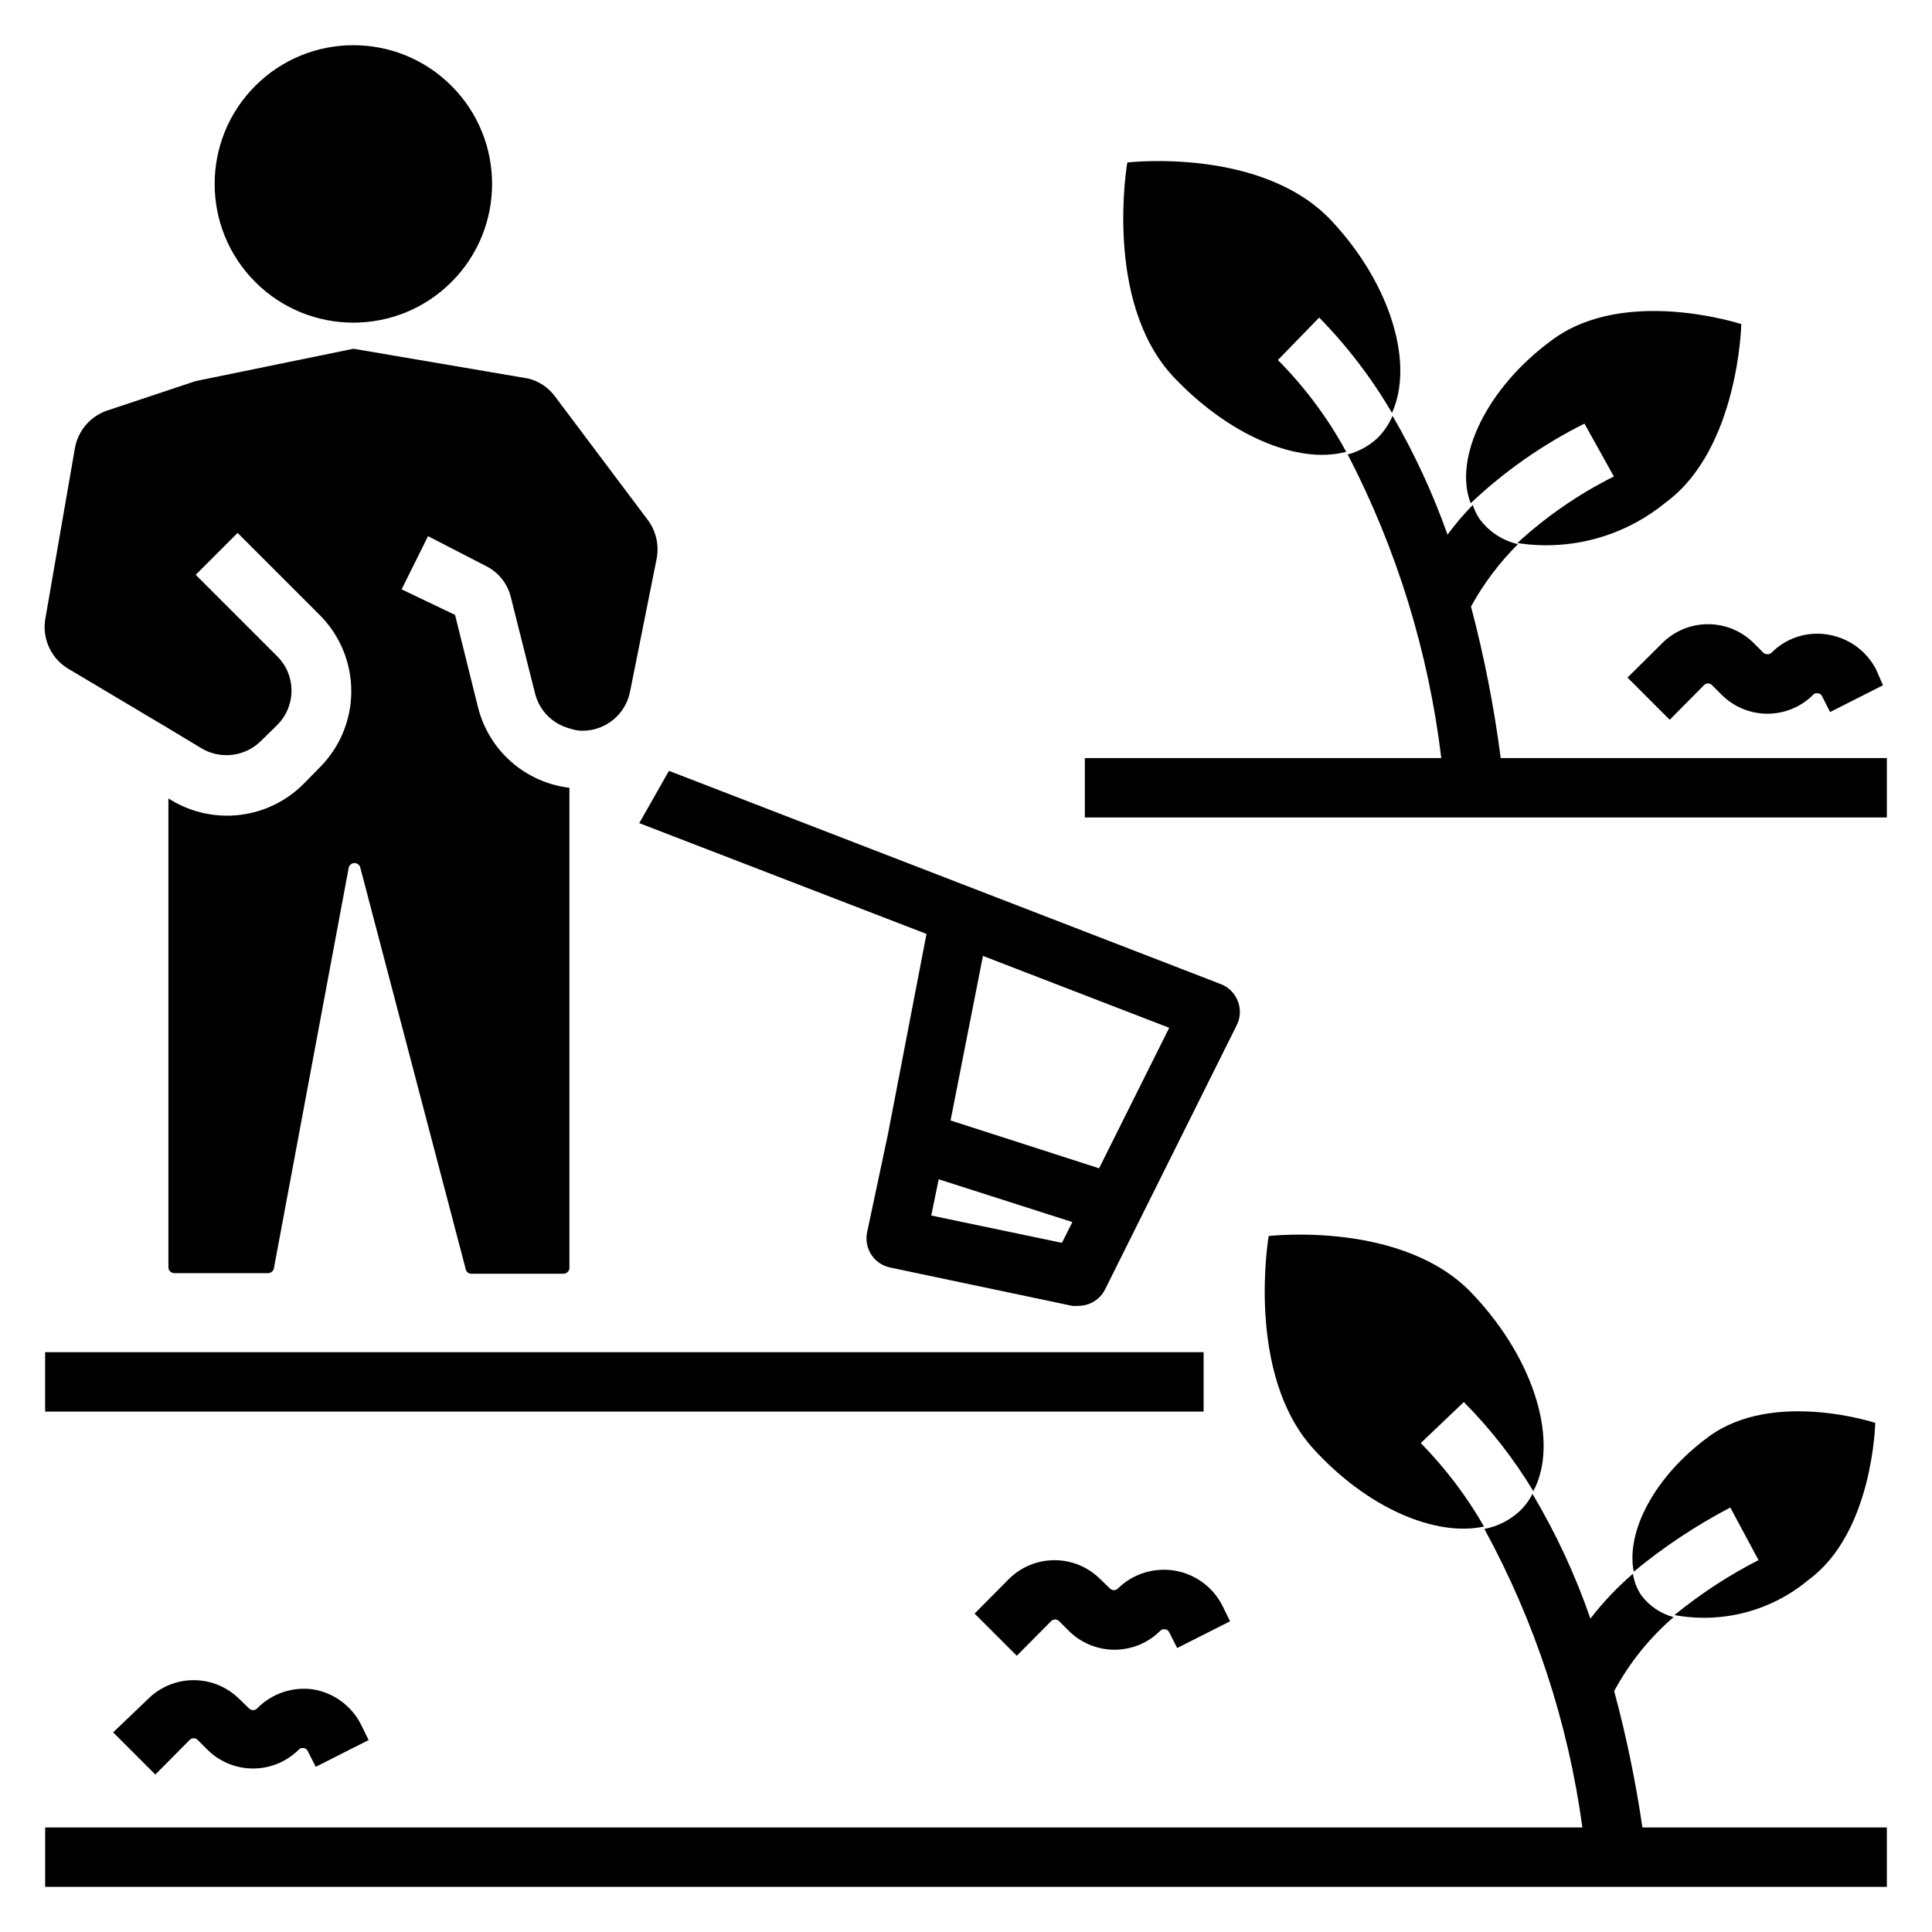
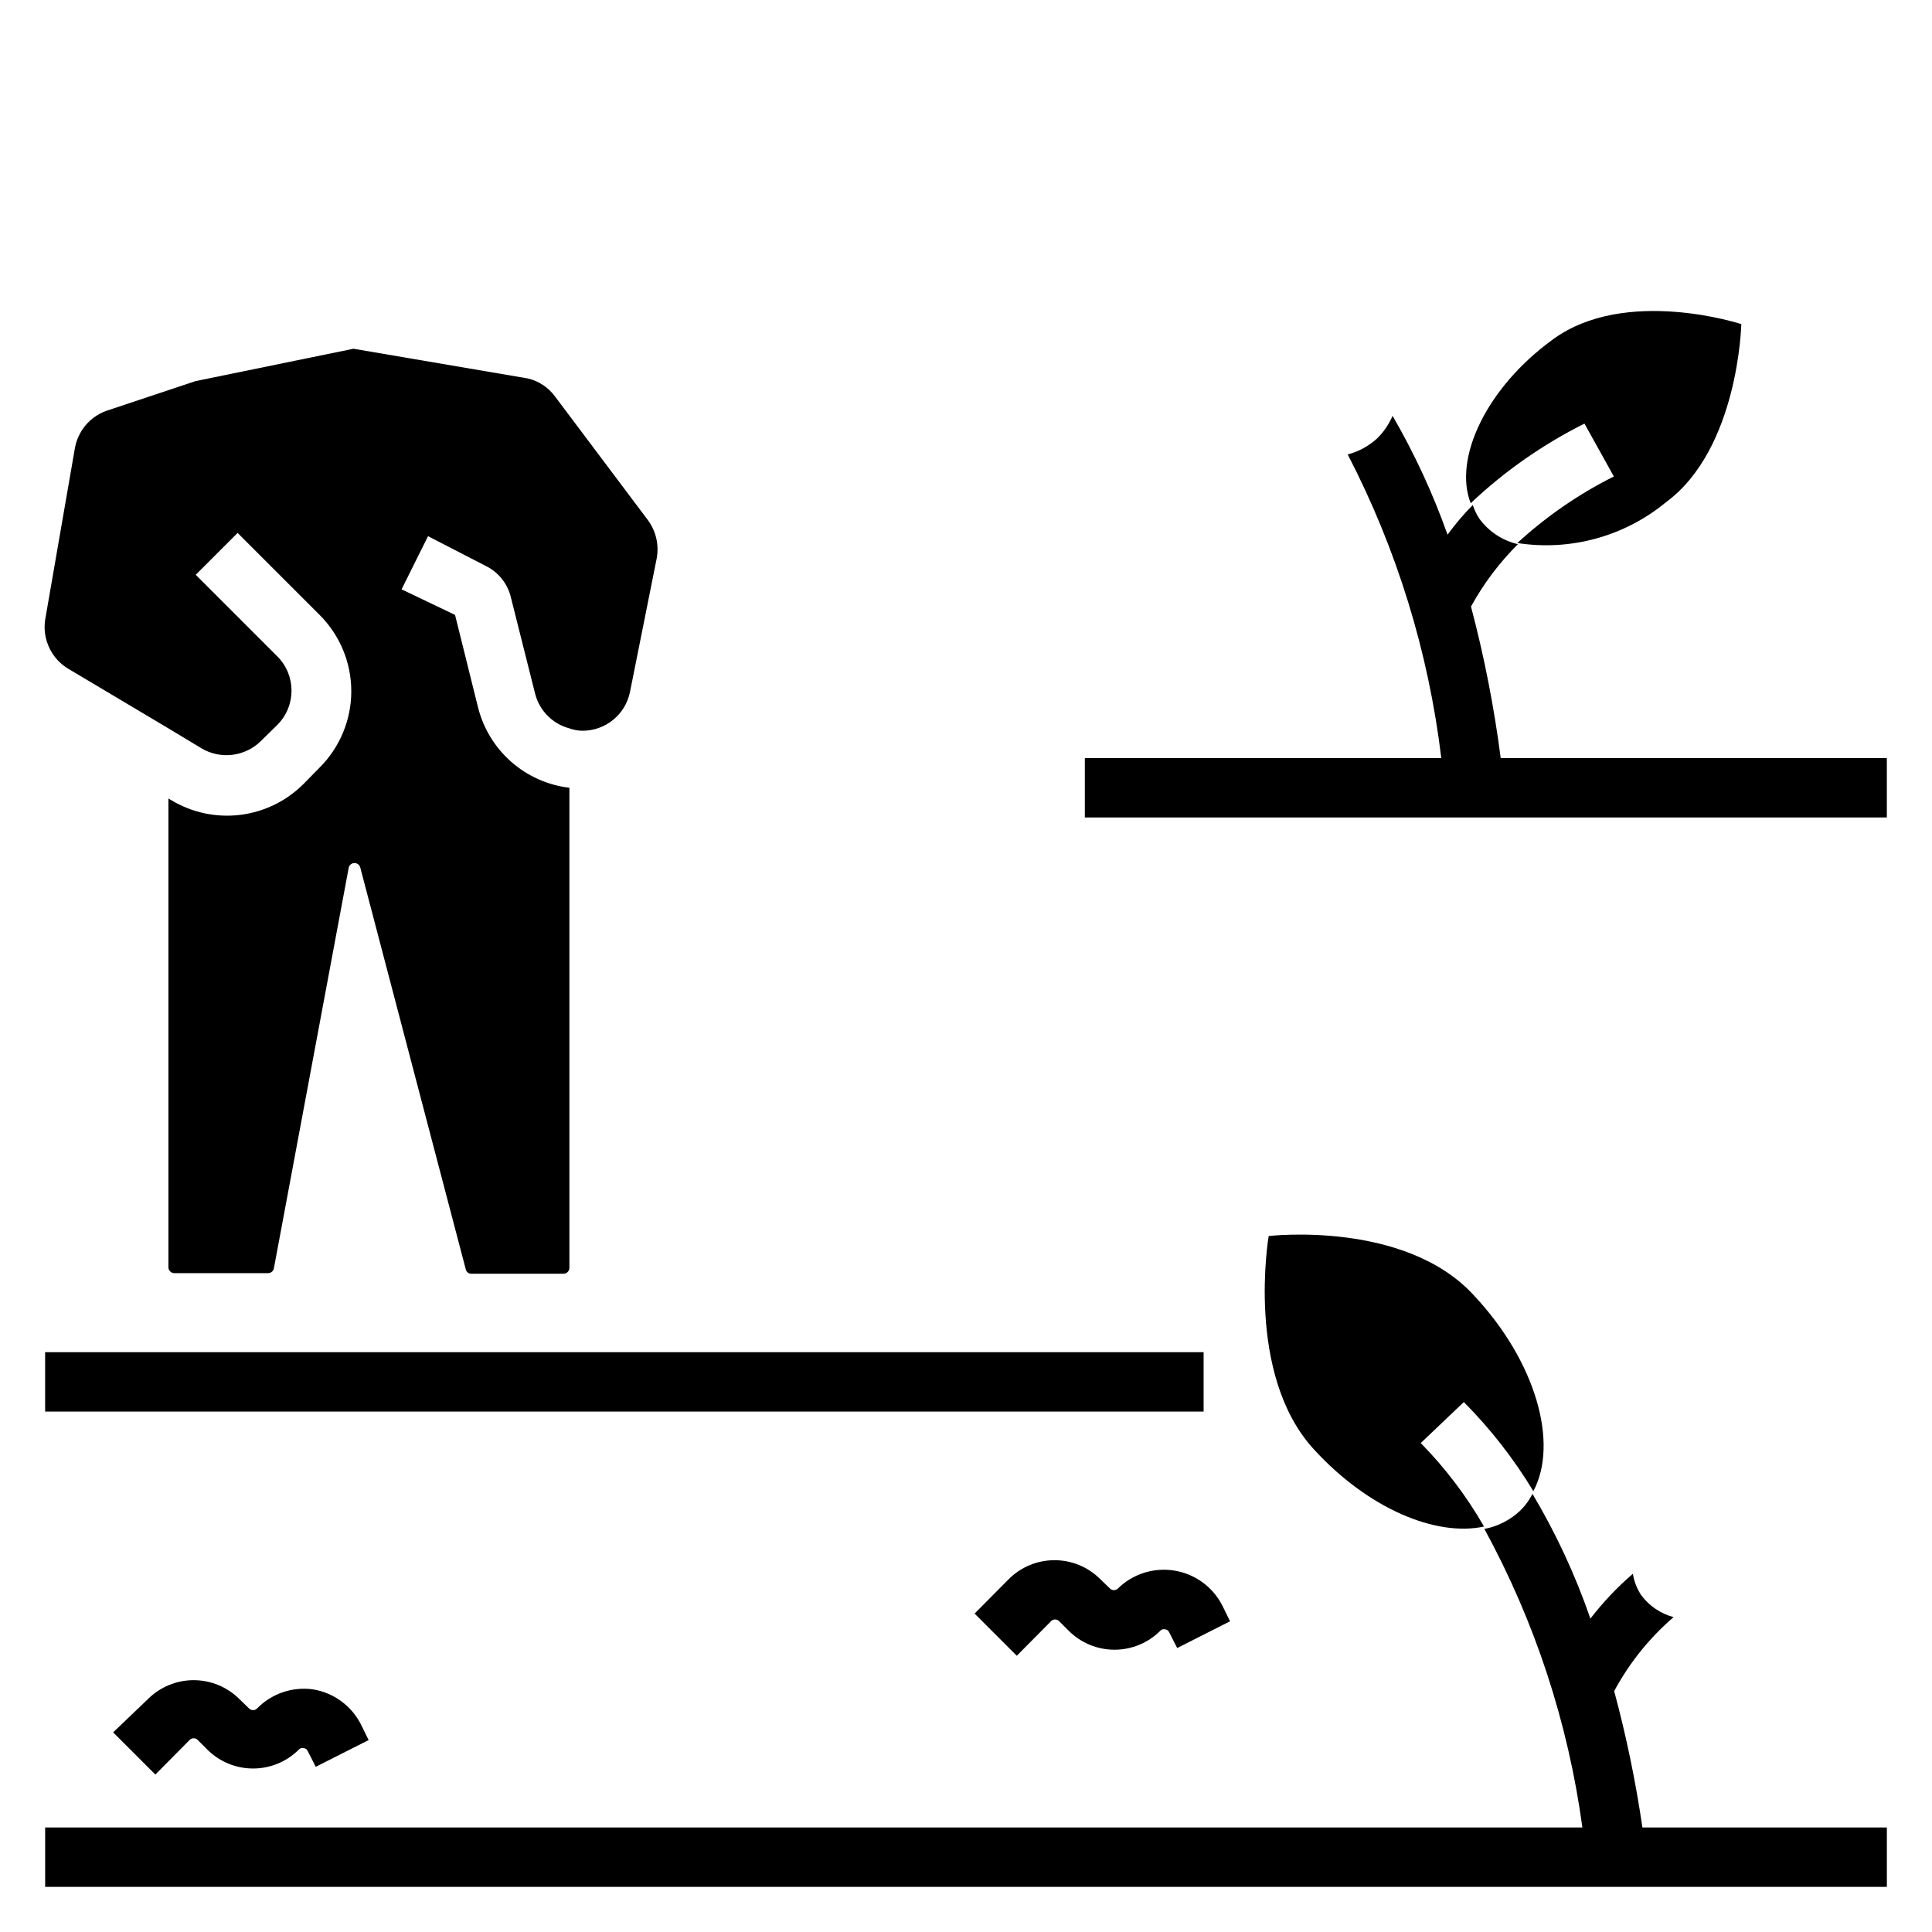
<svg xmlns="http://www.w3.org/2000/svg" fill="#000000" width="800px" height="800px" version="1.1" viewBox="144 144 512 512">
  <g>
    <path d="m226.81 591.68c-5.438-0.711-10.895 1.184-14.719 5.117-0.574 0.539-1.473 0.539-2.047 0l-2.598-2.519c-3.219-3.211-7.578-5.016-12.125-5.016-4.543 0-8.902 1.805-12.121 5.016l-9.211 8.816 11.18 11.18 9.133-9.211h-0.004c0.578-0.543 1.473-0.543 2.047 0l2.598 2.598c3.219 3.211 7.578 5.012 12.125 5.012 4.547 0 8.906-1.801 12.121-5.012 0.312-0.359 0.801-0.512 1.262-0.395 0.488 0.023 0.918 0.332 1.102 0.785l2.125 4.172 14.012-7.086-2.047-4.172v0.004c-2.535-4.977-7.309-8.434-12.832-9.289z" />
    <path d="m455.1 560.2c-5.438-0.844-10.957 0.938-14.879 4.801-0.574 0.539-1.469 0.539-2.043 0l-2.598-2.519h-0.004c-3.215-3.211-7.574-5.016-12.121-5.016s-8.906 1.805-12.121 5.016l-9.055 9.133 11.18 11.18 9.133-9.211h-0.004c0.578-0.543 1.473-0.543 2.047 0l2.598 2.598c3.219 3.211 7.578 5.012 12.125 5.012 4.543 0 8.906-1.801 12.121-5.012 0.312-0.359 0.801-0.512 1.262-0.395 0.488 0.023 0.918 0.332 1.102 0.785l2.125 4.172 14.012-7.086-2.047-4.172v0.004c-2.539-4.977-7.309-8.434-12.832-9.289z" />
-     <path d="m493.6 228.15c7.441 7.598 13.922 16.086 19.285 25.27 5.824-12.754 0-33.613-15.742-50.617-18.344-19.996-54.395-15.742-54.395-15.742s-6.375 36.527 11.965 56.52c14.719 15.742 33.219 23.617 46.051 20.152-4.856-8.922-10.953-17.113-18.105-24.324z" />
    <path d="m571.69 270.27c-9.309 4.656-17.922 10.594-25.586 17.637 14.059 2.188 28.383-1.738 39.363-10.785 19.285-14.168 19.996-47.23 19.996-47.23s-30.699-10.078-49.988 4.094c-17.555 12.754-26.371 31.488-21.727 43.375v-0.004c8.957-8.477 19.117-15.582 30.148-21.098z" />
    <path d="m571.77 592.16c4-7.445 9.34-14.09 15.746-19.602-3.438-0.918-6.461-2.973-8.582-5.828-1.133-1.707-1.887-3.641-2.203-5.668-4.144 3.574-7.918 7.555-11.258 11.887-3.973-11.516-9.117-22.594-15.352-33.062-0.875 1.738-2.047 3.312-3.461 4.644-2.606 2.387-5.82 3.996-9.289 4.644 13.406 24.57 22.211 51.383 25.977 79.117h-407.38v15.742h488.07v-15.742h-64.785c-1.777-12.184-4.277-24.25-7.481-36.133z" />
    <path d="m531.93 515.56c7.062 7.109 13.246 15.039 18.422 23.617 6.769-12.676 0.707-34.32-15.742-51.875-18.262-19.996-54.395-15.742-54.395-15.742s-6.297 36.605 11.965 56.52c14.406 15.742 32.355 23.223 45.105 20.469l-0.004-0.004c-4.625-8.055-10.258-15.488-16.766-22.121z" />
-     <path d="m610.02 557.44c-7.914 4.062-15.383 8.941-22.277 14.566 12.664 2.344 25.715-1.09 35.582-9.371 17.082-12.516 17.633-41.562 17.633-41.562s-27-8.895-44.082 3.621c-14.328 10.469-22.043 25.113-19.918 35.816 7.914-6.543 16.488-12.242 25.586-17.004z" />
    <path d="m541.7 344.89c-1.75-13.539-4.379-26.949-7.871-40.148 3.336-6.074 7.523-11.641 12.438-16.531-4.117-0.953-7.75-3.356-10.234-6.769-0.73-1.129-1.312-2.344-1.73-3.621-2.422 2.457-4.656 5.09-6.691 7.871-3.875-10.922-8.75-21.461-14.566-31.488-0.953 2.203-2.316 4.207-4.012 5.906-2.231 2.066-4.934 3.551-7.875 4.328 13.02 25.117 21.418 52.367 24.797 80.453h-94.461v15.742h212.54v-15.742z" />
    <path d="m155.96 502.34h307.01v15.742h-307.01z" />
-     <path d="m628.29 312.15c-5.457-0.879-11.004 0.941-14.879 4.879-0.602 0.473-1.449 0.473-2.047 0l-2.598-2.598c-3.219-3.211-7.578-5.016-12.125-5.016-4.543 0-8.906 1.805-12.121 5.016l-9.211 9.133 11.18 11.18 9.133-9.211-0.004-0.004c0.578-0.539 1.473-0.539 2.047 0l2.598 2.598c3.219 3.215 7.578 5.016 12.125 5.016 4.543 0 8.906-1.801 12.121-5.016 0.312-0.355 0.801-0.508 1.262-0.391 0.488 0.023 0.918 0.332 1.102 0.785l2.125 4.172 14.012-7.086-1.891-4.328c-2.594-4.898-7.352-8.285-12.828-9.129z" />
-     <path d="m472.03 409.29c-0.801-2.059-2.43-3.688-4.488-4.488l-146.26-56.52-7.871 13.855 76.121 29.363-10.234 53.137-5.512 25.977 0.004-0.004c-0.875 4.238 1.832 8.383 6.062 9.289l48.254 10.156c0.547 0.078 1.105 0.078 1.652 0 2.992 0.02 5.738-1.656 7.086-4.328l34.871-69.984c1.027-2.008 1.141-4.356 0.316-6.453zm-46.602 64.078-34.637-7.242 1.969-9.605 35.426 11.336zm9.84-19.758-39.359-12.676 8.582-43.609 49.359 19.051z" />
-     <path d="m263.64 166.75c14.359 14.355 14.359 37.633 0 51.988-14.355 14.355-37.633 14.355-51.988 0-14.355-14.355-14.355-37.633 0-51.988 14.355-14.359 37.633-14.359 51.988 0" />
    <path d="m162.18 321.28 26.449 15.742 8.738 5.273v0.004c5.07 3.019 11.535 2.242 15.746-1.891l4.41-4.328h-0.004c4.984-5.008 4.984-13.102 0-18.105l-21.648-21.648 11.098-11.098 21.727 21.727h0.004c5.375 5.359 8.395 12.637 8.395 20.23 0 7.59-3.019 14.867-8.395 20.23l-4.328 4.41v-0.004c-4.523 4.5-10.418 7.359-16.746 8.129-6.332 0.77-12.738-0.594-18.207-3.875l-0.789-0.473v124.22c0 0.871 0.707 1.574 1.578 1.574h24.797c0.758 0.016 1.422-0.516 1.574-1.258l19.836-106.2c0.164-0.715 0.801-1.223 1.535-1.223s1.371 0.508 1.535 1.223l27.945 106.43c0.152 0.703 0.777 1.199 1.496 1.18h24.402c0.418 0 0.82-0.164 1.113-0.461 0.297-0.293 0.461-0.695 0.461-1.113v-127.21c-5.738-0.68-11.133-3.094-15.465-6.918-4.332-3.828-7.394-8.883-8.781-14.492l-6.062-24.402-14.168-6.773 7.008-14.09 15.273 7.871h-0.004c3.367 1.641 5.82 4.703 6.691 8.348l6.453 25.664 0.004-0.004c1.172 4.426 4.629 7.879 9.051 9.055 1.109 0.41 2.281 0.625 3.465 0.629 6.121 0.008 11.395-4.312 12.594-10.312l7.086-35.426c0.633-3.504-0.191-7.113-2.281-9.996l-24.719-32.906c-1.754-2.371-4.293-4.047-7.164-4.723l-46.207-7.871-41.883 8.582-23.617 7.871h0.004c-4.383 1.582-7.57 5.402-8.348 9.996l-7.871 45.422c-0.758 5.191 1.699 10.324 6.219 12.988z" />
  </g>
</svg>